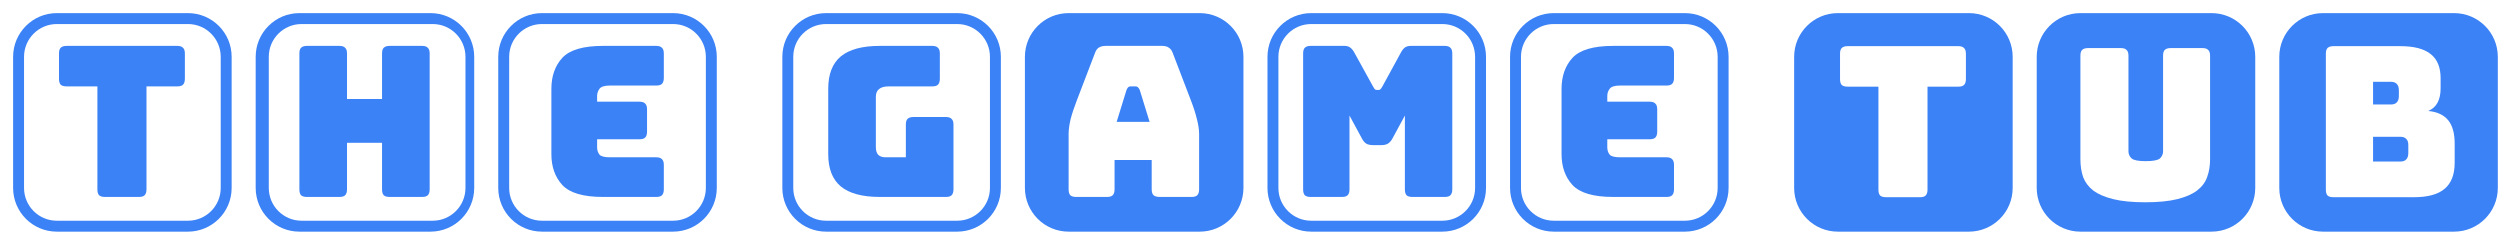
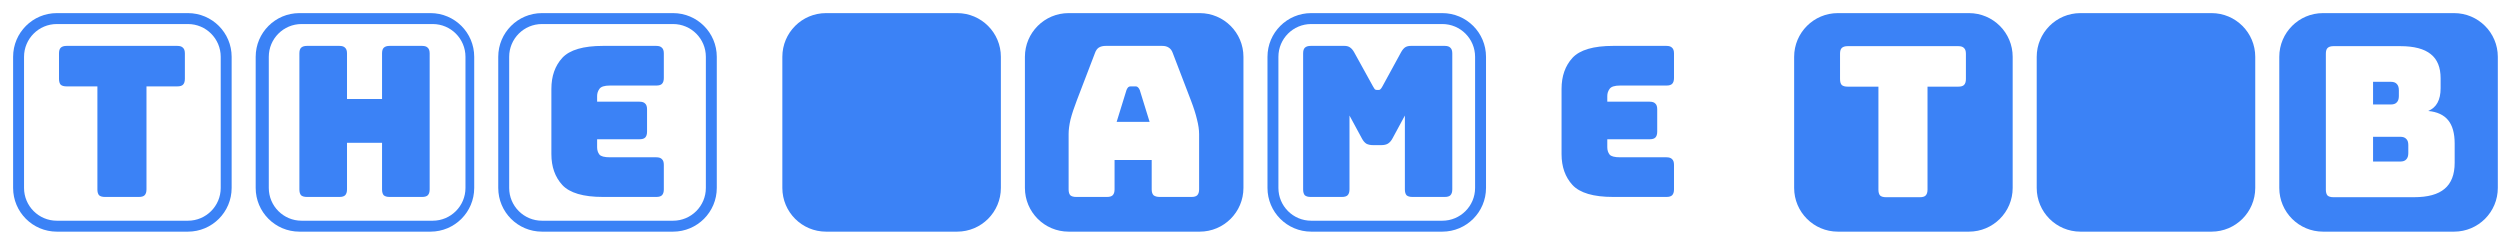
<svg xmlns="http://www.w3.org/2000/svg" width="286" height="27" viewBox="0 0 286 27" fill="none">
  <g filter="url(#filter0_d_4128_2379)">
    <path d="M259.25 5C259.25 2.239 261.489 0 264.25 0H279.25C282.011 0 284.25 2.239 284.25 5V20C284.25 22.761 282.011 25 279.25 25H264.25C261.489 25 259.25 22.761 259.25 20V5Z" fill="#3B82F6" />
    <path d="M274.658 21.06H265.442C265.138 21.06 264.914 20.996 264.77 20.868C264.642 20.724 264.578 20.5 264.578 20.196V4.644C264.578 4.34 264.642 4.124 264.77 3.996C264.914 3.852 265.138 3.78 265.442 3.78H273.098C274.666 3.78 275.826 4.084 276.578 4.692C277.33 5.284 277.706 6.204 277.706 7.452V8.604C277.706 9.276 277.586 9.828 277.346 10.26C277.122 10.676 276.77 10.988 276.29 11.196C277.314 11.292 278.074 11.644 278.57 12.252C279.066 12.86 279.314 13.748 279.314 14.916V17.124C279.314 18.468 278.93 19.46 278.162 20.1C277.41 20.74 276.242 21.06 274.658 21.06ZM269.978 7.86V10.452H272.018C272.322 10.452 272.546 10.372 272.69 10.212C272.85 10.052 272.93 9.812 272.93 9.492V8.82C272.93 8.5 272.85 8.26 272.69 8.1C272.546 7.94 272.322 7.86 272.018 7.86H269.978ZM269.978 14.148V16.98H273.098C273.402 16.98 273.626 16.9 273.77 16.74C273.93 16.58 274.01 16.34 274.01 16.02V15.084C274.01 14.764 273.93 14.532 273.77 14.388C273.626 14.228 273.402 14.148 273.098 14.148H269.978Z" fill="white" />
    <path d="M231.5 5C231.5 2.239 233.739 0 236.5 0H251.5C254.261 0 256.5 2.239 256.5 5V20C256.5 22.761 254.261 25 251.5 25H236.5C233.739 25 231.5 22.761 231.5 20V5Z" fill="#3B82F6" />
-     <path d="M251.332 16.744C251.332 17.48 251.22 18.152 250.996 18.76C250.788 19.352 250.404 19.864 249.844 20.296C249.3 20.712 248.548 21.04 247.588 21.28C246.628 21.52 245.404 21.64 243.916 21.64C242.428 21.64 241.204 21.52 240.244 21.28C239.284 21.04 238.524 20.712 237.964 20.296C237.42 19.864 237.036 19.352 236.812 18.76C236.604 18.152 236.5 17.48 236.5 16.744V4.864C236.5 4.56 236.564 4.344 236.692 4.216C236.836 4.072 237.06 4 237.364 4H241.132C241.436 4 241.652 4.072 241.78 4.216C241.924 4.344 241.996 4.56 241.996 4.864V15.808C241.996 16.128 242.116 16.4 242.356 16.624C242.596 16.832 243.132 16.936 243.964 16.936C244.812 16.936 245.356 16.832 245.596 16.624C245.836 16.4 245.956 16.128 245.956 15.808V4.864C245.956 4.56 246.02 4.344 246.148 4.216C246.292 4.072 246.516 4 246.82 4H250.468C250.772 4 250.988 4.072 251.116 4.216C251.26 4.344 251.332 4.56 251.332 4.864V16.744Z" fill="white" />
    <path d="M203.75 5C203.75 2.239 205.989 0 208.75 0H223.75C226.511 0 228.75 2.239 228.75 5V20C228.75 22.761 226.511 25 223.75 25H208.75C205.989 25 203.75 22.761 203.75 20V5Z" fill="#3B82F6" />
    <path d="M218.144 21.06H214.256C213.952 21.06 213.728 20.996 213.584 20.868C213.456 20.724 213.392 20.5 213.392 20.196V8.412H209.864C209.56 8.412 209.336 8.348 209.192 8.22C209.064 8.076 209 7.852 209 7.548V4.644C209 4.34 209.064 4.124 209.192 3.996C209.336 3.852 209.56 3.78 209.864 3.78H222.536C222.84 3.78 223.056 3.852 223.184 3.996C223.328 4.124 223.4 4.34 223.4 4.644V7.548C223.4 7.852 223.328 8.076 223.184 8.22C223.056 8.348 222.84 8.412 222.536 8.412H219.008V20.196C219.008 20.5 218.936 20.724 218.792 20.868C218.664 20.996 218.448 21.06 218.144 21.06Z" fill="white" />
-     <path d="M171.25 5C171.25 2.239 173.489 0 176.25 0H191.25C194.011 0 196.25 2.239 196.25 5V20C196.25 22.761 194.011 25 191.25 25H176.25C173.489 25 171.25 22.761 171.25 20V5Z" fill="#3B82F6" />
    <path d="M172.5 5C172.5 2.929 174.179 1.25 176.25 1.25H191.25C193.321 1.25 195 2.929 195 5V20C195 22.071 193.321 23.75 191.25 23.75H176.25C174.179 23.75 172.5 22.071 172.5 20V5Z" fill="white" />
    <path d="M189.142 21.03H183.046C180.79 21.03 179.238 20.574 178.39 19.662C177.558 18.75 177.142 17.574 177.142 16.134V8.67C177.142 7.214 177.558 6.03 178.39 5.118C179.238 4.206 180.79 3.75 183.046 3.75H189.142C189.446 3.75 189.662 3.822 189.79 3.966C189.934 4.094 190.006 4.31 190.006 4.614V7.422C190.006 7.726 189.934 7.95 189.79 8.094C189.662 8.222 189.446 8.286 189.142 8.286H183.838C183.214 8.286 182.814 8.414 182.638 8.67C182.462 8.91 182.374 9.182 182.374 9.486V15.342C182.374 15.678 182.462 15.958 182.638 16.182C182.814 16.39 183.214 16.494 183.838 16.494H189.142C189.446 16.494 189.662 16.566 189.79 16.71C189.934 16.838 190.006 17.054 190.006 17.358V20.166C190.006 20.47 189.934 20.694 189.79 20.838C189.662 20.966 189.446 21.03 189.142 21.03ZM182.374 14.43V10.134H187.222C187.526 10.134 187.742 10.206 187.87 10.35C188.014 10.478 188.086 10.694 188.086 10.998V13.566C188.086 13.87 188.014 14.094 187.87 14.238C187.742 14.366 187.526 14.43 187.222 14.43H182.374Z" fill="#3B82F6" />
    <path d="M143.5 5C143.5 2.239 145.739 0 148.5 0H163.5C166.261 0 168.5 2.239 168.5 5V20C168.5 22.761 166.261 25 163.5 25H148.5C145.739 25 143.5 22.761 143.5 20V5Z" fill="#3B82F6" />
    <path d="M144.75 5C144.75 2.929 146.429 1.25 148.5 1.25H163.5C165.571 1.25 167.25 2.929 167.25 5V20C167.25 22.071 165.571 23.75 163.5 23.75H148.5C146.429 23.75 144.75 22.071 144.75 20V5Z" fill="white" />
    <path d="M152.018 21.03H148.442C148.138 21.03 147.914 20.966 147.77 20.838C147.642 20.694 147.578 20.47 147.578 20.166V4.614C147.578 4.31 147.642 4.094 147.77 3.966C147.914 3.822 148.138 3.75 148.442 3.75H152.306C152.562 3.75 152.77 3.806 152.93 3.918C153.106 4.03 153.266 4.214 153.41 4.47L155.57 8.382C155.65 8.526 155.714 8.63 155.762 8.694C155.826 8.758 155.906 8.79 156.002 8.79H156.218C156.314 8.79 156.386 8.758 156.434 8.694C156.498 8.63 156.57 8.526 156.65 8.382L158.786 4.47C158.93 4.214 159.082 4.03 159.242 3.918C159.418 3.806 159.634 3.75 159.89 3.75H163.778C164.082 3.75 164.298 3.822 164.426 3.966C164.57 4.094 164.642 4.31 164.642 4.614V20.166C164.642 20.47 164.57 20.694 164.426 20.838C164.298 20.966 164.082 21.03 163.778 21.03H160.082C159.778 21.03 159.554 20.966 159.41 20.838C159.282 20.694 159.218 20.47 159.218 20.166V11.718L157.802 14.334C157.658 14.606 157.482 14.806 157.274 14.934C157.082 15.046 156.834 15.102 156.53 15.102H155.57C155.266 15.102 155.01 15.046 154.802 14.934C154.61 14.806 154.442 14.606 154.298 14.334L152.882 11.718V20.166C152.882 20.47 152.81 20.694 152.666 20.838C152.538 20.966 152.322 21.03 152.018 21.03Z" fill="#3B82F6" />
    <path d="M115.75 5C115.75 2.239 117.989 0 120.75 0H135.75C138.511 0 140.75 2.239 140.75 5V20C140.75 22.761 138.511 25 135.75 25H120.75C117.989 25 115.75 22.761 115.75 20V5Z" fill="#3B82F6" />
    <path d="M127.374 8.79L126.246 12.438H130.014L128.886 8.79C128.822 8.646 128.75 8.542 128.67 8.478C128.606 8.414 128.526 8.382 128.43 8.382H127.83C127.734 8.382 127.646 8.414 127.566 8.478C127.502 8.542 127.438 8.646 127.374 8.79ZM126.006 20.166C126.006 20.47 125.934 20.694 125.79 20.838C125.662 20.966 125.446 21.03 125.142 21.03H121.614C121.31 21.03 121.086 20.966 120.942 20.838C120.814 20.694 120.75 20.47 120.75 20.166V13.83C120.75 13.35 120.822 12.798 120.966 12.174C121.126 11.55 121.366 10.822 121.686 9.99L123.774 4.542C123.87 4.27 124.014 4.07 124.206 3.942C124.414 3.814 124.678 3.75 124.998 3.75H131.454C131.758 3.75 132.006 3.814 132.198 3.942C132.406 4.07 132.558 4.27 132.654 4.542L134.742 9.99C135.062 10.822 135.294 11.55 135.438 12.174C135.598 12.798 135.678 13.35 135.678 13.83V20.166C135.678 20.47 135.606 20.694 135.462 20.838C135.334 20.966 135.118 21.03 134.814 21.03H131.19C130.87 21.03 130.63 20.966 130.47 20.838C130.326 20.694 130.254 20.47 130.254 20.166V16.806H126.006V20.166Z" fill="white" />
    <path d="M88 5C88 2.239 90.239 0 93 0H108C110.761 0 113 2.239 113 5V20C113 22.761 110.761 25 108 25H93C90.239 25 88 22.761 88 20V5Z" fill="#3B82F6" />
-     <path d="M89.25 5C89.25 2.929 90.929 1.25 93 1.25H108C110.071 1.25 111.75 2.929 111.75 5V20C111.75 22.071 110.071 23.75 108 23.75H93C90.929 23.75 89.25 22.071 89.25 20V5Z" fill="white" />
    <path d="M106.714 21.03H99.154C97.154 21.03 95.666 20.63 94.69 19.83C93.73 19.03 93.25 17.798 93.25 16.134V8.646C93.25 6.982 93.73 5.75 94.69 4.95C95.666 4.15 97.154 3.75 99.154 3.75H105.154C105.458 3.75 105.674 3.822 105.802 3.966C105.946 4.094 106.018 4.31 106.018 4.614V7.518C106.018 7.822 105.946 8.046 105.802 8.19C105.674 8.318 105.458 8.382 105.154 8.382H100.162C99.666 8.382 99.298 8.486 99.058 8.694C98.818 8.886 98.698 9.182 98.698 9.582V15.318C98.698 15.718 98.786 16.014 98.962 16.206C99.154 16.398 99.434 16.494 99.802 16.494H102.13V12.75C102.13 12.446 102.194 12.23 102.322 12.102C102.466 11.958 102.69 11.886 102.994 11.886H106.714C107.018 11.886 107.234 11.958 107.362 12.102C107.506 12.23 107.578 12.446 107.578 12.75V20.166C107.578 20.47 107.506 20.694 107.362 20.838C107.234 20.966 107.018 21.03 106.714 21.03Z" fill="#3B82F6" />
    <path d="M55.5 5C55.5 2.239 57.739 0 60.5 0H75.5C78.261 0 80.5 2.239 80.5 5V20C80.5 22.761 78.261 25 75.5 25H60.5C57.739 25 55.5 22.761 55.5 20V5Z" fill="#3B82F6" />
    <path d="M56.75 5C56.75 2.929 58.429 1.25 60.5 1.25H75.5C77.571 1.25 79.25 2.929 79.25 5V20C79.25 22.071 77.571 23.75 75.5 23.75H60.5C58.429 23.75 56.75 22.071 56.75 20V5Z" fill="white" />
    <path d="M73.578 21.03H67.482C65.226 21.03 63.674 20.574 62.826 19.662C61.994 18.75 61.578 17.574 61.578 16.134V8.67C61.578 7.214 61.994 6.03 62.826 5.118C63.674 4.206 65.226 3.75 67.482 3.75H73.578C73.882 3.75 74.098 3.822 74.226 3.966C74.37 4.094 74.442 4.31 74.442 4.614V7.422C74.442 7.726 74.37 7.95 74.226 8.094C74.098 8.222 73.882 8.286 73.578 8.286H68.274C67.65 8.286 67.25 8.414 67.074 8.67C66.898 8.91 66.81 9.182 66.81 9.486V15.342C66.81 15.678 66.898 15.958 67.074 16.182C67.25 16.39 67.65 16.494 68.274 16.494H73.578C73.882 16.494 74.098 16.566 74.226 16.71C74.37 16.838 74.442 17.054 74.442 17.358V20.166C74.442 20.47 74.37 20.694 74.226 20.838C74.098 20.966 73.882 21.03 73.578 21.03ZM66.81 14.43V10.134H71.658C71.962 10.134 72.178 10.206 72.306 10.35C72.45 10.478 72.522 10.694 72.522 10.998V13.566C72.522 13.87 72.45 14.094 72.306 14.238C72.178 14.366 71.962 14.43 71.658 14.43H66.81Z" fill="#3B82F6" />
    <path d="M27.75 5C27.75 2.239 29.989 0 32.75 0H47.75C50.511 0 52.75 2.239 52.75 5V20C52.75 22.761 50.511 25 47.75 25H32.75C29.989 25 27.75 22.761 27.75 20V5Z" fill="#3B82F6" />
    <path d="M29.25 5C29.25 2.929 30.929 1.25 33 1.25H48C50.071 1.25 51.75 2.929 51.75 5V20C51.75 22.071 50.071 23.75 48 23.75H33C30.929 23.75 29.25 22.071 29.25 20V5Z" fill="white" />
    <path d="M37.334 21.03H33.614C33.31 21.03 33.086 20.966 32.942 20.838C32.814 20.694 32.75 20.47 32.75 20.166V4.614C32.75 4.31 32.814 4.094 32.942 3.966C33.086 3.822 33.31 3.75 33.614 3.75H37.334C37.638 3.75 37.854 3.822 37.982 3.966C38.126 4.094 38.198 4.31 38.198 4.614V9.822H42.206V4.614C42.206 4.31 42.27 4.094 42.398 3.966C42.542 3.822 42.766 3.75 43.07 3.75H46.79C47.094 3.75 47.31 3.822 47.438 3.966C47.582 4.094 47.654 4.31 47.654 4.614V20.166C47.654 20.47 47.582 20.694 47.438 20.838C47.31 20.966 47.094 21.03 46.79 21.03H43.07C42.766 21.03 42.542 20.966 42.398 20.838C42.27 20.694 42.206 20.47 42.206 20.166V14.838H38.198V20.166C38.198 20.47 38.126 20.694 37.982 20.838C37.854 20.966 37.638 21.03 37.334 21.03Z" fill="#3B82F6" />
    <path d="M0 5C0 2.239 2.239 0 5 0H20C22.761 0 25 2.239 25 5V20C25 22.761 22.761 25 20 25H5C2.239 25 0 22.761 0 20V5Z" fill="#3B82F6" />
    <path d="M1.25 5C1.25 2.929 2.929 1.25 5 1.25H20C22.071 1.25 23.75 2.929 23.75 5V20C23.75 22.071 22.071 23.75 20 23.75H5C2.929 23.75 1.25 22.071 1.25 20V5Z" fill="white" />
    <path d="M14.394 21.03H10.506C10.202 21.03 9.978 20.966 9.834 20.838C9.706 20.694 9.642 20.47 9.642 20.166V8.382H6.114C5.81 8.382 5.586 8.318 5.442 8.19C5.314 8.046 5.25 7.822 5.25 7.518V4.614C5.25 4.31 5.314 4.094 5.442 3.966C5.586 3.822 5.81 3.75 6.114 3.75H18.786C19.09 3.75 19.306 3.822 19.434 3.966C19.578 4.094 19.65 4.31 19.65 4.614V7.518C19.65 7.822 19.578 8.046 19.434 8.19C19.306 8.318 19.09 8.382 18.786 8.382H15.258V20.166C15.258 20.47 15.186 20.694 15.042 20.838C14.914 20.966 14.698 21.03 14.394 21.03Z" fill="#3B82F6" />
  </g>
  <defs>
    <filter id="filter0_d_4128_2379" x="0" y="0" width="285.75" height="26.5" filterUnits="userSpaceOnUse" color-interpolation-filters="sRGB">
      <feFlood flood-opacity="0" result="BackgroundImageFix" />
      <feColorMatrix in="SourceAlpha" type="matrix" values="0 0 0 0 0 0 0 0 0 0 0 0 0 0 0 0 0 0 127 0" result="hardAlpha" />
      <feOffset dx="1.5" dy="1.5" />
      <feColorMatrix type="matrix" values="0 0 0 0 0.388 0 0 0 0 0.388 0 0 0 0 0.388 0 0 0 1 0" />
      <feBlend mode="normal" in2="BackgroundImageFix" result="effect1_dropShadow_4128_2379" />
      <feBlend mode="normal" in="SourceGraphic" in2="effect1_dropShadow_4128_2379" result="shape" />
    </filter>
  </defs>
</svg>